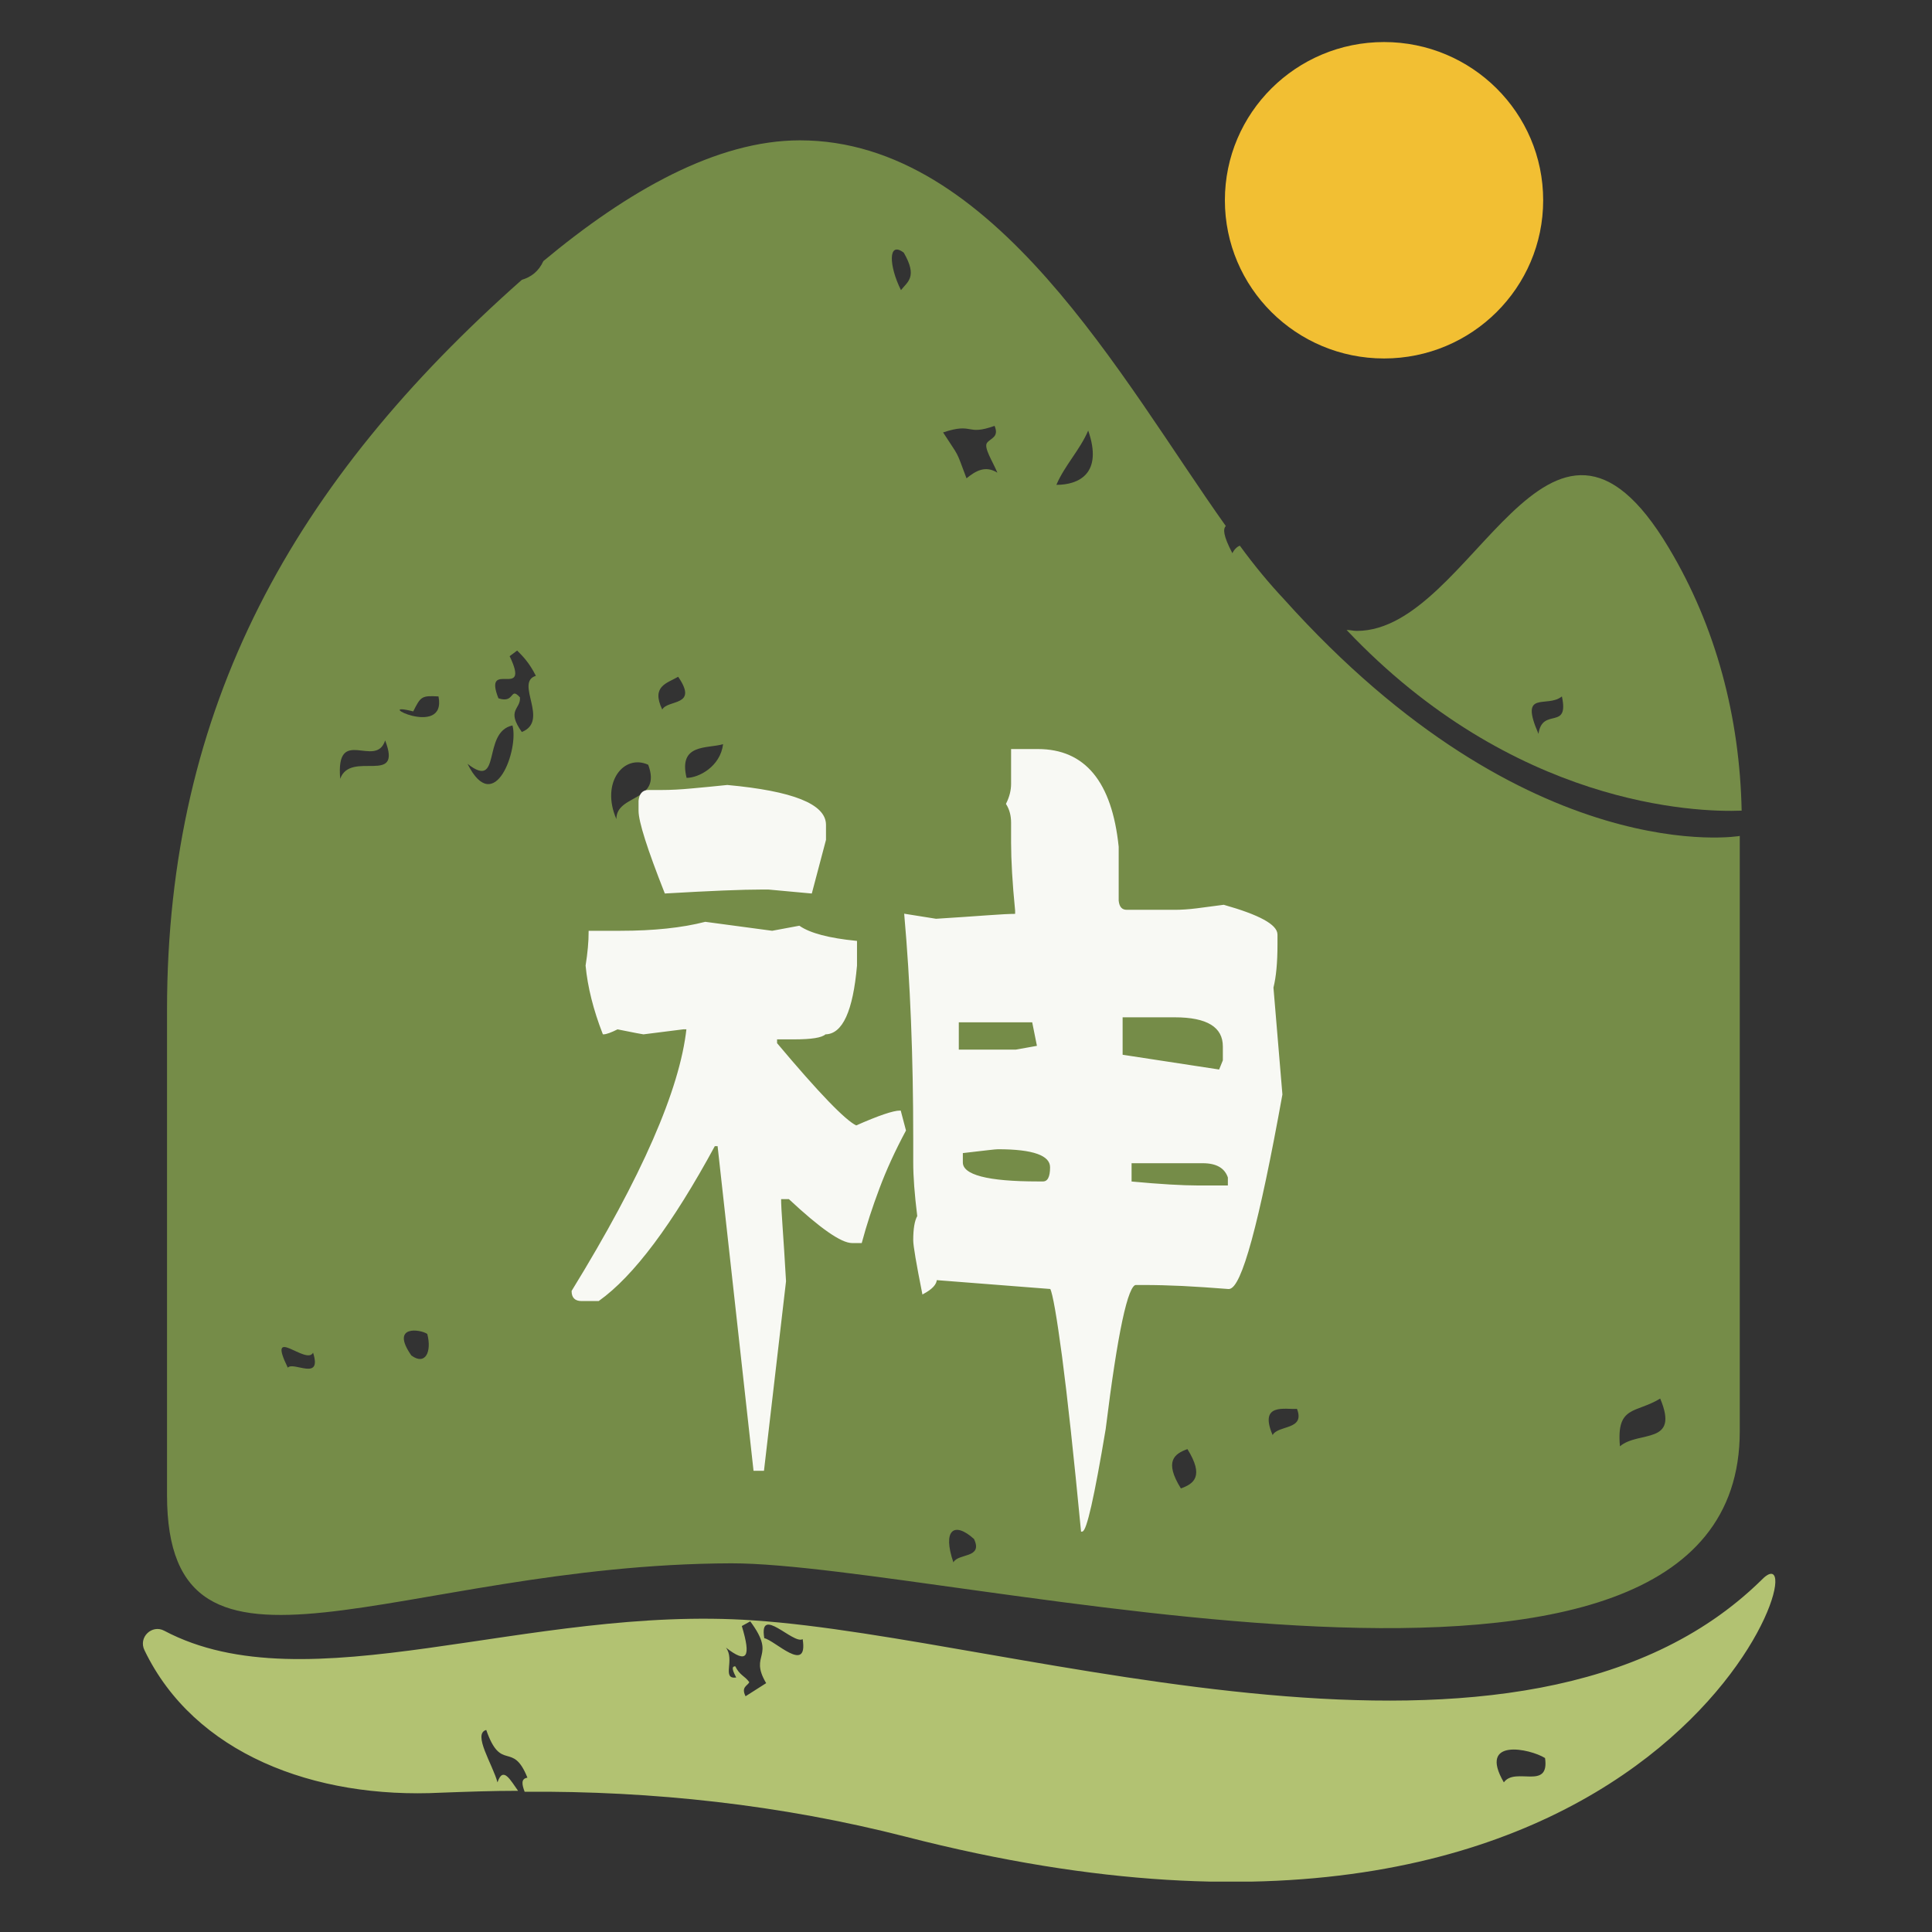
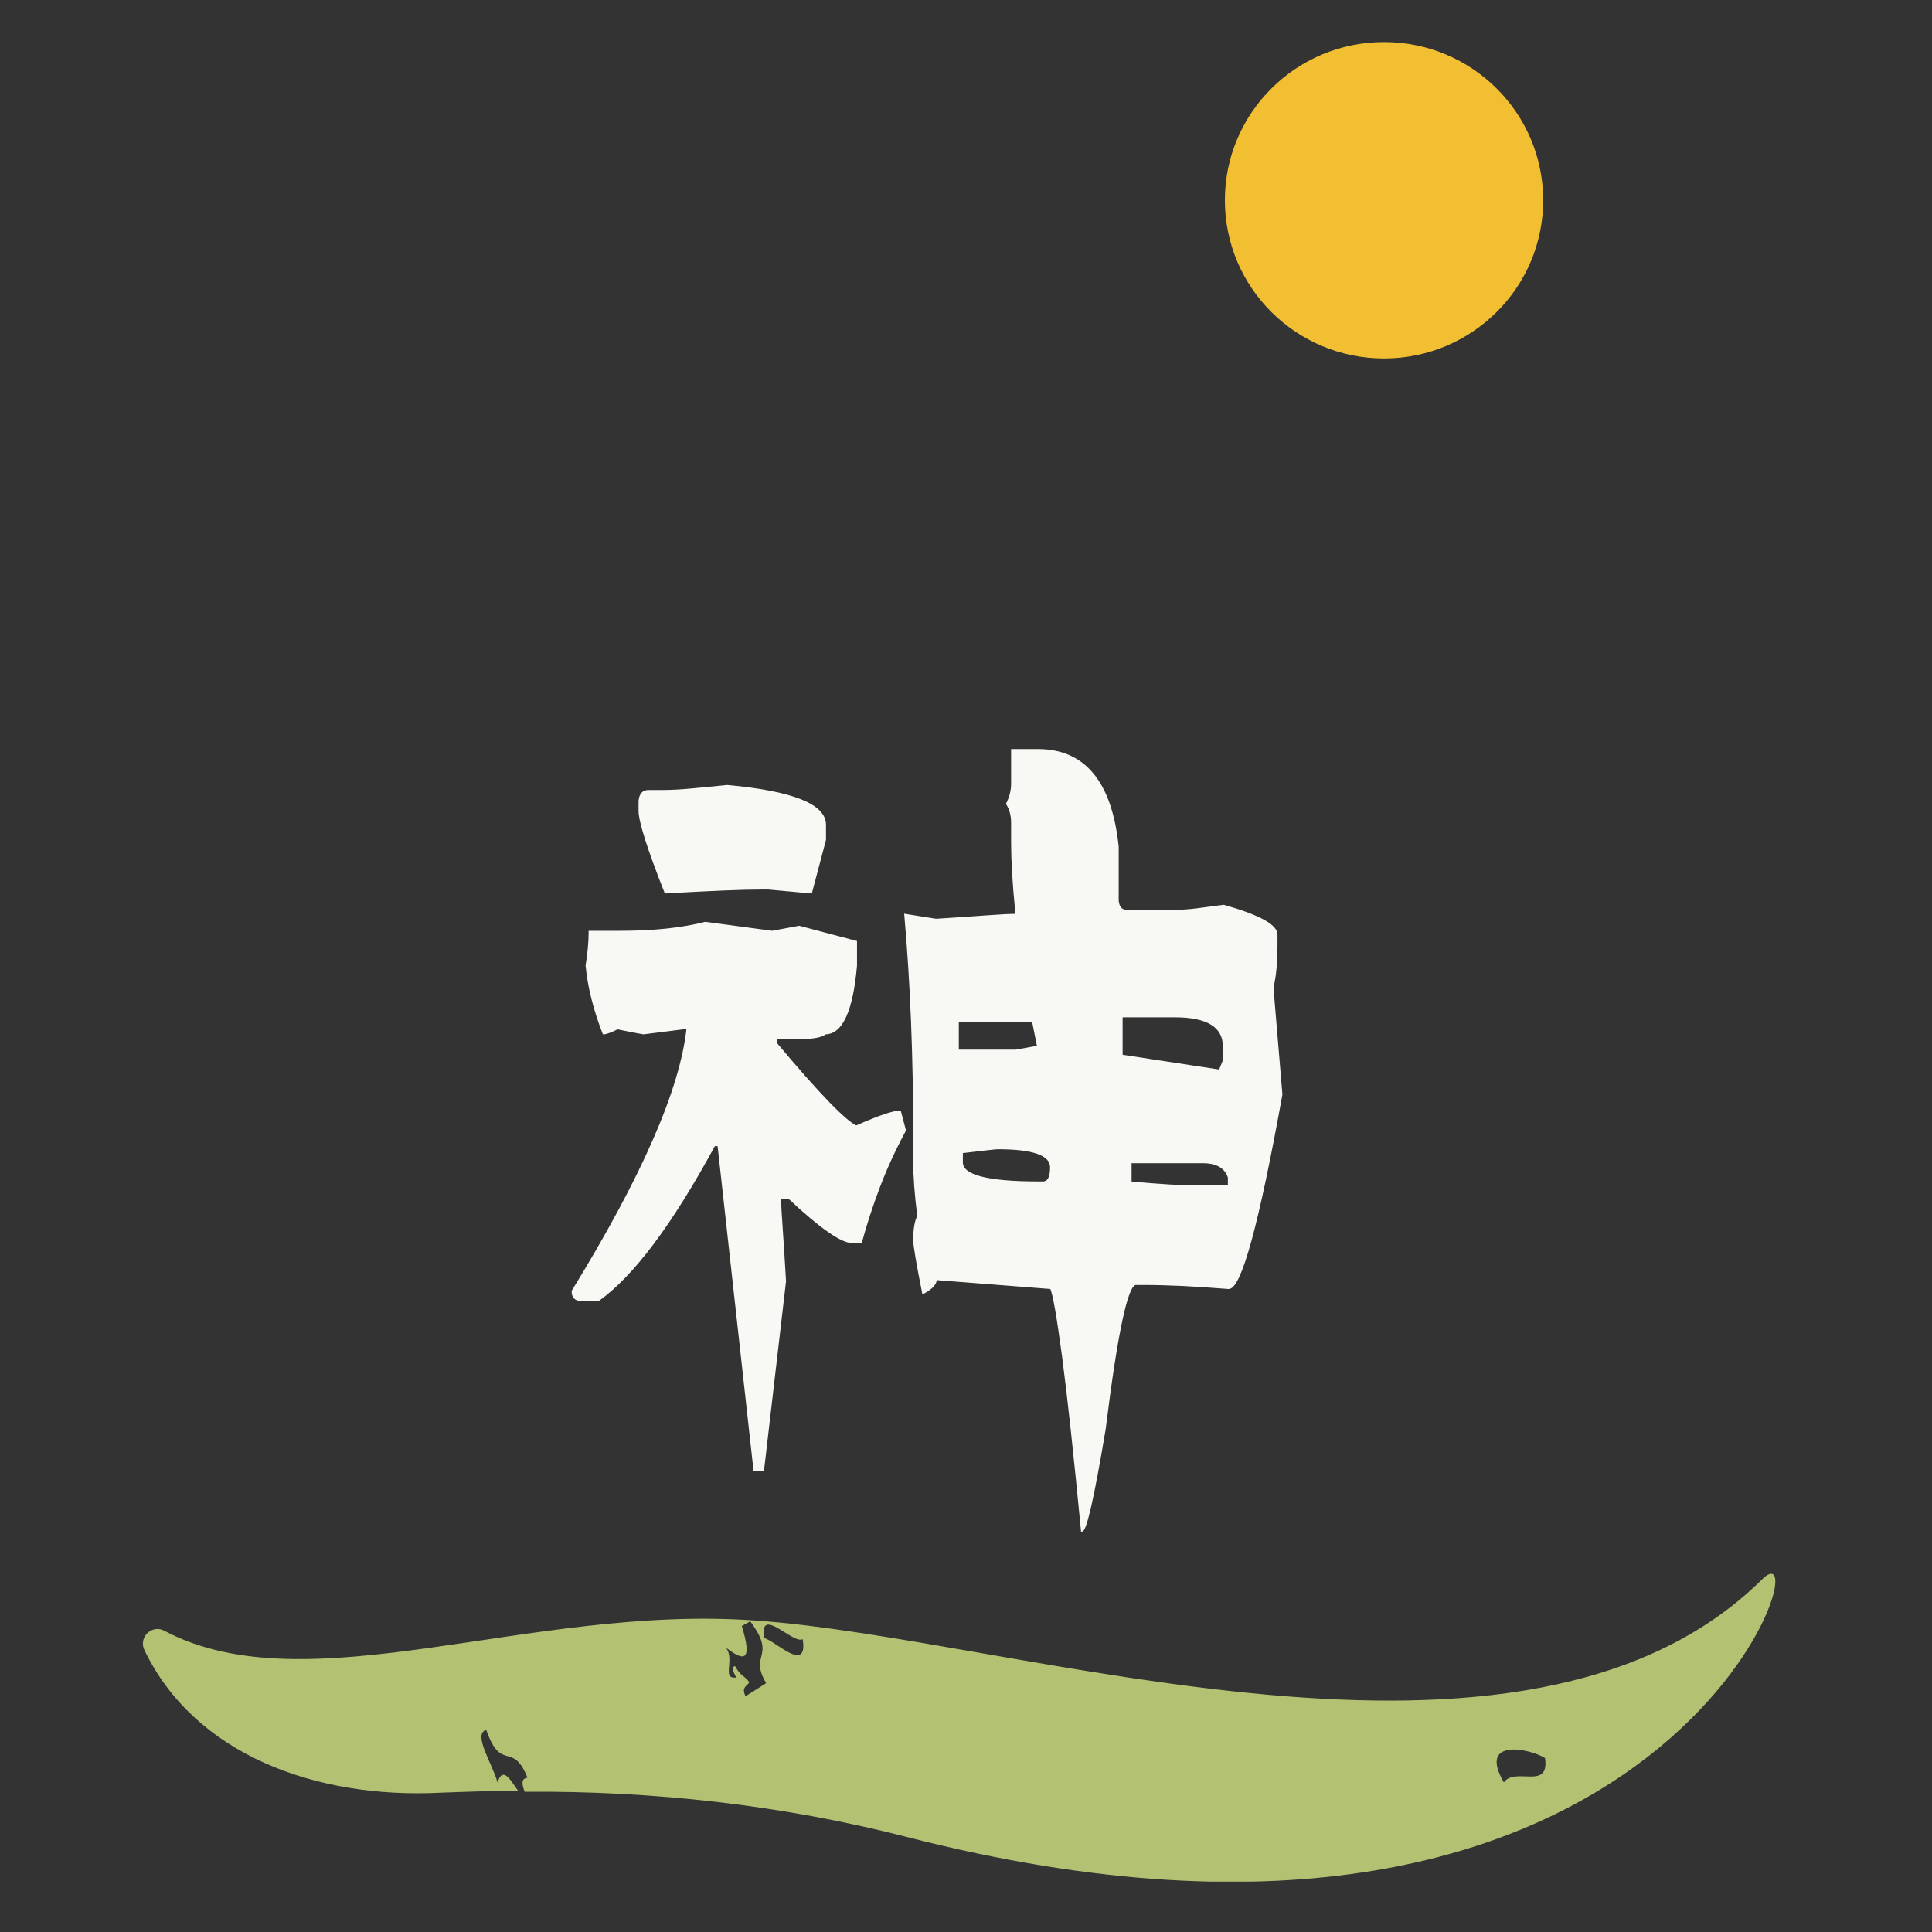
<svg xmlns="http://www.w3.org/2000/svg" data-v-97fc22ee="" data-noselect="" viewBox="0 0 120 120" width="120" height="120" preserveAspectRatio="none" version="1.1" class="svg-canvas" style="">
  <rect x="0" y="0" width="120" height="120" fill="#333333" stroke="none" />
  <defs data-v-97fc22ee="" />
  <g data-v-97fc22ee="" mask="">
    <g data-v-97fc22ee="" transform="translate(8.263,2) rotate(0,51.309,57.747) scale(1,1)" filter="" style="opacity: 1;">
      <g data-v-97fc22ee="">
        <rect fill="rgba(0,0,0,0)" width="122.619" height="135.495" x="-10" y="-10" />
        <svg data-noselect="" viewBox="319.887 139.229 167.819 188.875" width="102.619" height="115.495" ref="svg_canvas" preserveAspectRatio="none" version="1.1" style="background: transparent;" class="style-removed" data-parent="shape_KYHxdOsSnZ">
          <defs />
          <g id="shape_DvcONDBeWo" class="icon custom-icon" ref="shape_DvcONDBeWo" key="shape_DvcONDBeWo" mask="">
            <g transform="translate(320.867,140.229) rotate(0,82.919,93.427) scale(1,1)" style="" filter="" cursor="move" display="inline" opacity="1">
              <g style="" display="inline">
                <svg version="1.1" id="图层_1" x="0px" y="0px" width="165.838" height="186.854" viewBox="0 0 174.4 196.5" enable-background="new 0 0 174.4 196.5" xml:space="preserve" class="style-removed" preserveAspectRatio="none" data-parent="shape_DvcONDBeWo">
                  <g>
                    <g>
-                       <path fill="#758C48" d="M121.9,59.5L121.9,59.5c-1.5-1.6-3.1-3.5-4.7-5.7c-0.3,0.1-0.6,0.4-0.8,0.8c-1-1.9-1-2.6-0.7-2.9    C104.6,36.1,91,10.5,70.2,10.5c-8.9,0-18.4,5.4-27.4,12.9c-0.5,1.1-1.3,1.7-2.3,2c-24.3,21.5-37.9,45.5-37.9,78v51.8    c0,23.6,24.8,7.4,60.3,7.3c23.3,0,107.7,22.7,107.7-14.1V84.8C170.8,84.8,148.1,88.7,121.9,59.5z M15.5,141.6    c-2.3-4.7,2-0.2,2.7-1.6C19.2,143.1,16.1,140.9,15.5,141.6z M21.1,78.7c-0.5-5.8,3.8-1,4.8-4.1C27.8,79.5,22.2,75.6,21.1,78.7z     M28.7,140.3c-2.3-3.3,1-2.8,1.7-2.3C30.9,139.9,30.2,141.4,28.7,140.3z M28.9,71.5c0.8-1.6,0.9-1.7,2.7-1.6    C32.5,74.5,24.2,70.3,28.9,71.5z M34.7,77.1c3.7,2.9,1.5-3.4,4.8-4.1C40.2,75.5,37.6,82.9,34.7,77.1z M40.5,73.7    c-1.7-2.4-0.1-2.4-0.2-3.7c-1.1-1.2-0.5,0.7-2.3,0.1c-1.7-4.3,3.5,0.3,1.2-4.5L40,65c0.6,0.6,1.3,1.3,2,2.7    C39.7,68.4,43.5,72.5,40.5,73.7z M50.6,83c-1.7-3.9,0.8-7,3.4-5.8C55.5,81.2,50.6,80.3,50.6,83z M55.5,71.3    c-1.2-2.5,0.5-2.8,1.7-3.5C59.4,71,56.1,70.2,55.5,71.3z M58.1,78.6c-0.9-3.7,2.2-3.1,3.9-3.6C61.7,77.4,59.4,78.6,58.1,78.6z     M81,26.5c-1.3-2.6-1.4-5.3,0.3-4C82.8,25.1,81.7,25.6,81,26.5z M86.6,162.4c-1.2-3.5,0.1-4.4,2.2-2.5    C89.8,162,87.1,161.4,86.6,162.4z M88,46.6c-1.2-3.2-0.7-2.1-2.5-4.9c3.3-1.1,2.4,0.4,5.5-0.7c0.5,1.2-0.4,1.3-0.8,1.8    c-0.4,0.5,0.6,2,1.1,3.2C90,45.2,89,45.8,88,46.6z M97.6,47.3c0.9-2.1,2.5-3.7,3.4-5.8C102.6,46.1,100,47.3,97.6,47.3z     M110.9,154.5c-1.8-2.9-0.7-3.7,0.7-4.2C113.4,153.2,112.3,154,110.9,154.5z M120.7,148.8c-1.5-3.5,1.4-2.7,2.6-2.8    C124.2,148.3,121.3,147.7,120.7,148.8z M157.8,150c-0.4-4.4,1.7-3.5,4.3-5.1C164.2,149.9,159.8,148.3,157.8,150z" stroke-width="0" />
-                       <path fill="#758C48" d="M170.8,82.1c-0.2-9.9-2.7-19.6-7.8-28.1c-12.9-21.6-20.9,8.9-33.3,8.9c-0.4,0-0.7-0.1-1.1-0.1    C146.4,81.6,165.9,82.3,170.8,82.1z M151.6,69.9c0.8,3.7-2.1,1.1-2.5,4C147,69.1,150,71.2,151.6,69.9z" stroke-width="0" />
-                     </g>
+                       </g>
                    <g>
                      <ellipse fill="#F2BF33" cx="132.6" cy="16.9" rx="17" ry="16.9" stroke-width="0" />
                      <path fill="#B2C272" d="M172.9,164.3c-25.5,25-79.3,6.2-107.6,4.3c-24.1-1.7-47.7,9.2-63,1.1c-1.3-0.7-2.8,0.7-2.1,2.1    c5.3,11,18.1,15.9,31.7,15.2c2.7-0.1,5.5-0.2,8.2-0.2c-0.8-1.1-1.6-2.7-2.2-0.9c-0.5-1.9-2.7-5.2-1.2-5.6c1.6,4.6,2.8,1.1,4.4,5.1    c-0.7,0.1-0.6,0.7-0.3,1.5c13.7-0.1,27.4,1.4,40.7,4.8C163.9,212.9,180,156.9,172.9,164.3z M64.4,176.7c-0.5-1,0.2-1.1,0.4-1.5    c-0.5-0.7-1-0.7-1.5-1.7c-0.5,0-0.2,0.6,0.1,1.2c-1.6,0.2-0.1-1.9-1.1-3.2c2.3,1.8,2.7,1,1.7-2.3l0.9-0.5c2.9,3.9-0.2,3.4,1.7,6.6    L64.4,176.7z M66.4,170.5c-0.6-3.6,3.1,0.7,4.1,0.1C71.1,174.4,67.5,170.7,66.4,170.5z M145.4,185.9c-2.8-4.8,2.8-3.6,4.4-2.6    C150.3,186.8,146.6,184.2,145.4,185.9z" stroke-width="0" />
                    </g>
                  </g>
                </svg>
              </g>
            </g>
          </g>
          <g id="shape_mOpdvqOQVs" class="icon custom-icon text brand_keyword" ref="shape_mOpdvqOQVs" key="shape_mOpdvqOQVs" mask="">
            <g transform="translate(48.421,-118.748) rotate(0,355.365,364.865) scale(1,1)" style="" filter="" cursor="move" display="inline" opacity="1">
              <g style="" display="inline">
                <svg version="1.1" width="710.73" height="729.73" viewBox="0 0 710.73 729.73" data-ligature="true" preserveAspectRatio="none" data-parent="shape_mOpdvqOQVs">
                  <g data-role="text" data-width="101.4513859858767" data-height="121" transform="translate(304.639, 304.365)">
-                     <path d="M56.10-69.49L58.74-69.49Q65.84-69.49 66.86-59.65L66.86-59.65L66.86-54.17Q66.96-53.16 67.77-53.16L67.77-53.16L72.64-53.16Q73.65-53.16 74.87-53.31Q76.09-53.46 77.61-53.67L77.61-53.67Q82.99-52.15 82.99-50.73L82.99-50.73L82.99-49.71Q82.99-46.97 82.58-45.35L82.58-45.35L83.49-34.49Q79.94-14.81 78.12-14.81L78.12-14.81Q75.58-15.01 73.45-15.12Q71.32-15.22 69.49-15.22L69.49-15.22L68.68-15.22Q67.36-15.22 65.54-0.51L65.54-0.51Q63.81 9.84 63.20 9.84L63.20 9.84Q62.09-1.72 61.28-7.86Q60.46-14.00 60.06-14.81L60.06-14.81L48.39-15.72Q48.39-15.01 47.07-14.30L47.07-14.30Q46.16-18.87 46.16-19.68L46.16-19.68Q46.16-21.41 46.57-22.12L46.57-22.12Q46.36-23.84 46.26-25.16Q46.16-26.48 46.16-27.59L46.16-27.59L46.16-30.03Q46.16-42.51 45.25-52.75L45.25-52.75L48.39-52.25Q51.54-52.45 53.57-52.60Q55.59-52.75 56.51-52.75L56.51-52.75L56.51-53.16Q56.30-55.29 56.20-57.01Q56.10-58.74 56.10-60.06L56.10-60.06L56.10-62.09Q56.10-63.20 55.59-64.01L55.59-64.01Q56.10-65.03 56.10-66.04L56.10-66.04L56.10-69.49ZM27.19-65.84L27.19-65.84Q37.13-64.93 37.13-61.88L37.13-61.88L37.13-60.36L35.71-54.99L31.35-55.39L30.84-55.39Q29.22-55.39 26.78-55.29Q24.35-55.19 20.90-54.99L20.90-54.99Q18.26-61.68 18.26-63.30L18.26-63.30L18.26-64.32Q18.36-65.33 19.17-65.33L19.17-65.33L20.49-65.33Q21.91-65.33 23.59-65.49Q25.26-65.64 27.19-65.84ZM24.96-51.94L31.75-51.03L34.49-51.54Q36.12-50.42 40.28-50.01L40.28-50.01L40.28-47.58Q39.67-40.68 37.13-40.68L37.13-40.68Q36.62-40.17 33.99-40.17L33.99-40.17L32.16-40.17L32.16-39.67Q38.55-32.06 40.28-31.25L40.28-31.25Q43.72-32.77 44.74-32.77L44.74-32.77L45.25-30.84Q43.62-27.80 42.56-24.96Q41.49-22.12 40.78-19.48L40.78-19.48L39.87-19.48Q38.25-19.48 33.48-23.94L33.48-23.94L32.57-23.94Q32.57-23.13 32.72-21.05Q32.87-18.97 33.07-15.52L33.07-15.52L30.84 3.65L29.93 3.65L26.28-29.32L25.87-29.32Q19.38-17.35 14.10-13.59L14.10-13.59L12.38-13.59Q11.46-13.59 11.46-14.51L11.46-14.51Q22.12-31.86 23.13-41.19L23.13-41.19L22.72-41.19L18.67-40.68Q18.57-40.68 16.03-41.19L16.03-41.19Q15.01-40.68 14.61-40.68L14.61-40.68Q13.19-44.33 12.88-47.58L12.88-47.58Q13.19-49.51 13.19-51.03L13.19-51.03L16.33-51.03Q21.41-51.03 24.96-51.94L24.96-51.94ZM67.26-42.41L67.26-38.45L77.20-36.93L77.61-37.94L77.61-39.36Q77.61-42.41 72.64-42.41L72.64-42.41L67.26-42.41ZM50.62-41.90L50.62-38.96L56.51-38.96L58.74-39.36L58.23-41.90L50.62-41.90ZM51.03-28.61L51.03-27.59Q51.03-25.57 58.74-25.57L58.74-25.57L59.25-25.57Q60.06-25.57 60.06-27.09L60.06-27.09Q60.06-29.01 54.68-29.01L54.68-29.01Q54.48-29.01 53.62-28.91Q52.75-28.81 51.03-28.61L51.03-28.61ZM68.17-27.59L68.17-25.57Q70.41-25.36 72.13-25.26Q73.86-25.16 74.97-25.16L74.97-25.16L78.12-25.16L78.12-26.07Q77.61-27.59 75.48-27.59L75.48-27.59L68.17-27.59Z" transform="translate(0 96) " fill="rgb(248, 249, 244)" stroke="rgb(248, 249, 244)" stroke-width="0.169" data-glyph-w="72.9019583792667" data-glyph-h="131.885" data-glyph-ascender="101.45" data-glyph-descender="-30.435" data-kerning="0" />
+                     <path d="M56.10-69.49L58.74-69.49Q65.84-69.49 66.86-59.65L66.86-59.65L66.86-54.17Q66.96-53.16 67.77-53.16L67.77-53.16L72.64-53.16Q73.65-53.16 74.87-53.31Q76.09-53.46 77.61-53.67L77.61-53.67Q82.99-52.15 82.99-50.73L82.99-50.73L82.99-49.71Q82.99-46.97 82.58-45.35L82.58-45.35L83.49-34.49Q79.94-14.81 78.12-14.81L78.12-14.81Q75.58-15.01 73.45-15.12Q71.32-15.22 69.49-15.22L69.49-15.22L68.68-15.22Q67.36-15.22 65.54-0.51L65.54-0.51Q63.81 9.84 63.20 9.84L63.20 9.84Q62.09-1.72 61.28-7.86Q60.46-14.00 60.06-14.81L60.06-14.81L48.39-15.72Q48.39-15.01 47.07-14.30L47.07-14.30Q46.16-18.87 46.16-19.68L46.16-19.68Q46.16-21.41 46.57-22.12L46.57-22.12Q46.36-23.84 46.26-25.16Q46.16-26.48 46.16-27.59L46.16-27.59L46.16-30.03Q46.16-42.51 45.25-52.75L45.25-52.75L48.39-52.25Q51.54-52.45 53.57-52.60Q55.59-52.75 56.51-52.75L56.51-52.75L56.51-53.16Q56.30-55.29 56.20-57.01Q56.10-58.74 56.10-60.06L56.10-60.06L56.10-62.09Q56.10-63.20 55.59-64.01L55.59-64.01Q56.10-65.03 56.10-66.04L56.10-66.04L56.10-69.49ZM27.19-65.84L27.19-65.84Q37.13-64.93 37.13-61.88L37.13-61.88L37.13-60.36L35.71-54.99L31.35-55.39L30.84-55.39Q29.22-55.39 26.78-55.29Q24.35-55.19 20.90-54.99L20.90-54.99Q18.26-61.68 18.26-63.30L18.26-63.30L18.26-64.32Q18.36-65.33 19.17-65.33L19.17-65.33L20.49-65.33Q21.91-65.33 23.59-65.49Q25.26-65.64 27.19-65.84ZM24.96-51.94L31.75-51.03L34.49-51.54L40.28-50.01L40.28-47.58Q39.67-40.68 37.13-40.68L37.13-40.68Q36.62-40.17 33.99-40.17L33.99-40.17L32.16-40.17L32.16-39.67Q38.55-32.06 40.28-31.25L40.28-31.25Q43.72-32.77 44.74-32.77L44.74-32.77L45.25-30.84Q43.62-27.80 42.56-24.96Q41.49-22.12 40.78-19.48L40.78-19.48L39.87-19.48Q38.25-19.48 33.48-23.94L33.48-23.94L32.57-23.94Q32.57-23.13 32.72-21.05Q32.87-18.97 33.07-15.52L33.07-15.52L30.84 3.65L29.93 3.65L26.28-29.32L25.87-29.32Q19.38-17.35 14.10-13.59L14.10-13.59L12.38-13.59Q11.46-13.59 11.46-14.51L11.46-14.51Q22.12-31.86 23.13-41.19L23.13-41.19L22.72-41.19L18.67-40.68Q18.57-40.68 16.03-41.19L16.03-41.19Q15.01-40.68 14.61-40.68L14.61-40.68Q13.19-44.33 12.88-47.58L12.88-47.58Q13.19-49.51 13.19-51.03L13.19-51.03L16.33-51.03Q21.41-51.03 24.96-51.94L24.96-51.94ZM67.26-42.41L67.26-38.45L77.20-36.93L77.61-37.94L77.61-39.36Q77.61-42.41 72.64-42.41L72.64-42.41L67.26-42.41ZM50.62-41.90L50.62-38.96L56.51-38.96L58.74-39.36L58.23-41.90L50.62-41.90ZM51.03-28.61L51.03-27.59Q51.03-25.57 58.74-25.57L58.74-25.57L59.25-25.57Q60.06-25.57 60.06-27.09L60.06-27.09Q60.06-29.01 54.68-29.01L54.68-29.01Q54.48-29.01 53.62-28.91Q52.75-28.81 51.03-28.61L51.03-28.61ZM68.17-27.59L68.17-25.57Q70.41-25.36 72.13-25.26Q73.86-25.16 74.97-25.16L74.97-25.16L78.12-25.16L78.12-26.07Q77.61-27.59 75.48-27.59L75.48-27.59L68.17-27.59Z" transform="translate(0 96) " fill="rgb(248, 249, 244)" stroke="rgb(248, 249, 244)" stroke-width="0.169" data-glyph-w="72.9019583792667" data-glyph-h="131.885" data-glyph-ascender="101.45" data-glyph-descender="-30.435" data-kerning="0" />
                  </g>
                </svg>
              </g>
            </g>
          </g>
        </svg>
      </g>
    </g>
  </g>
</svg>